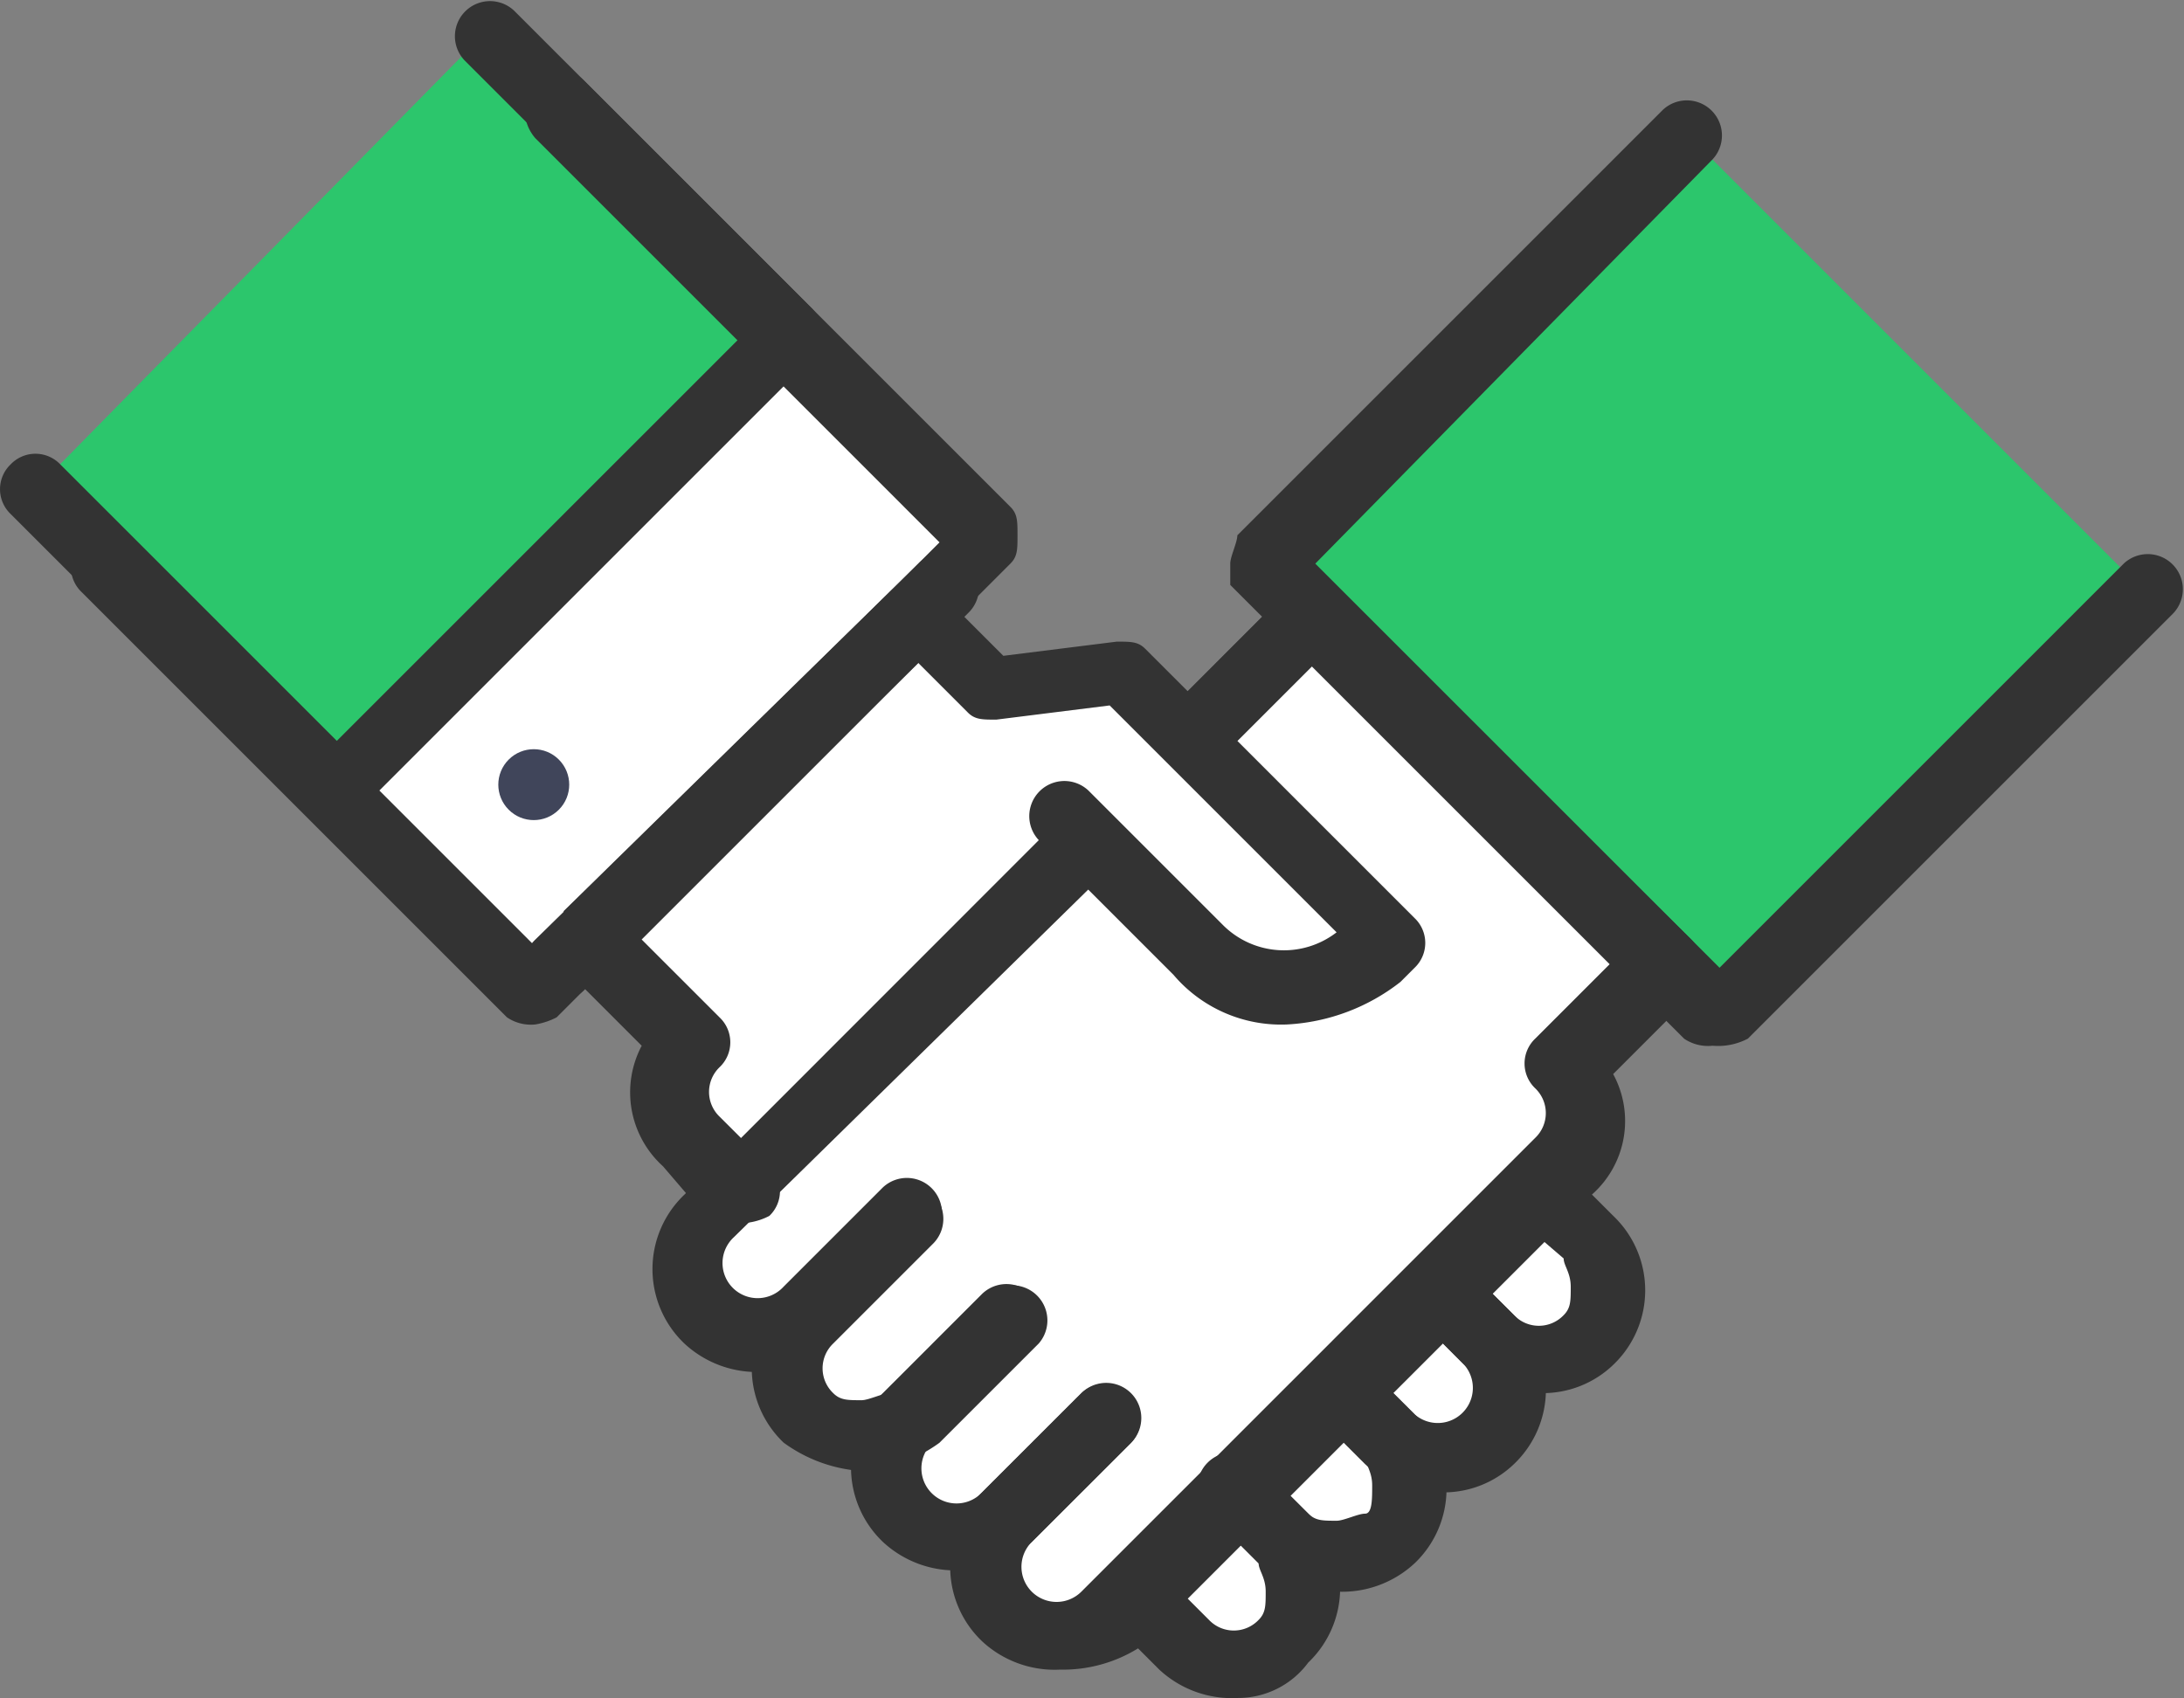
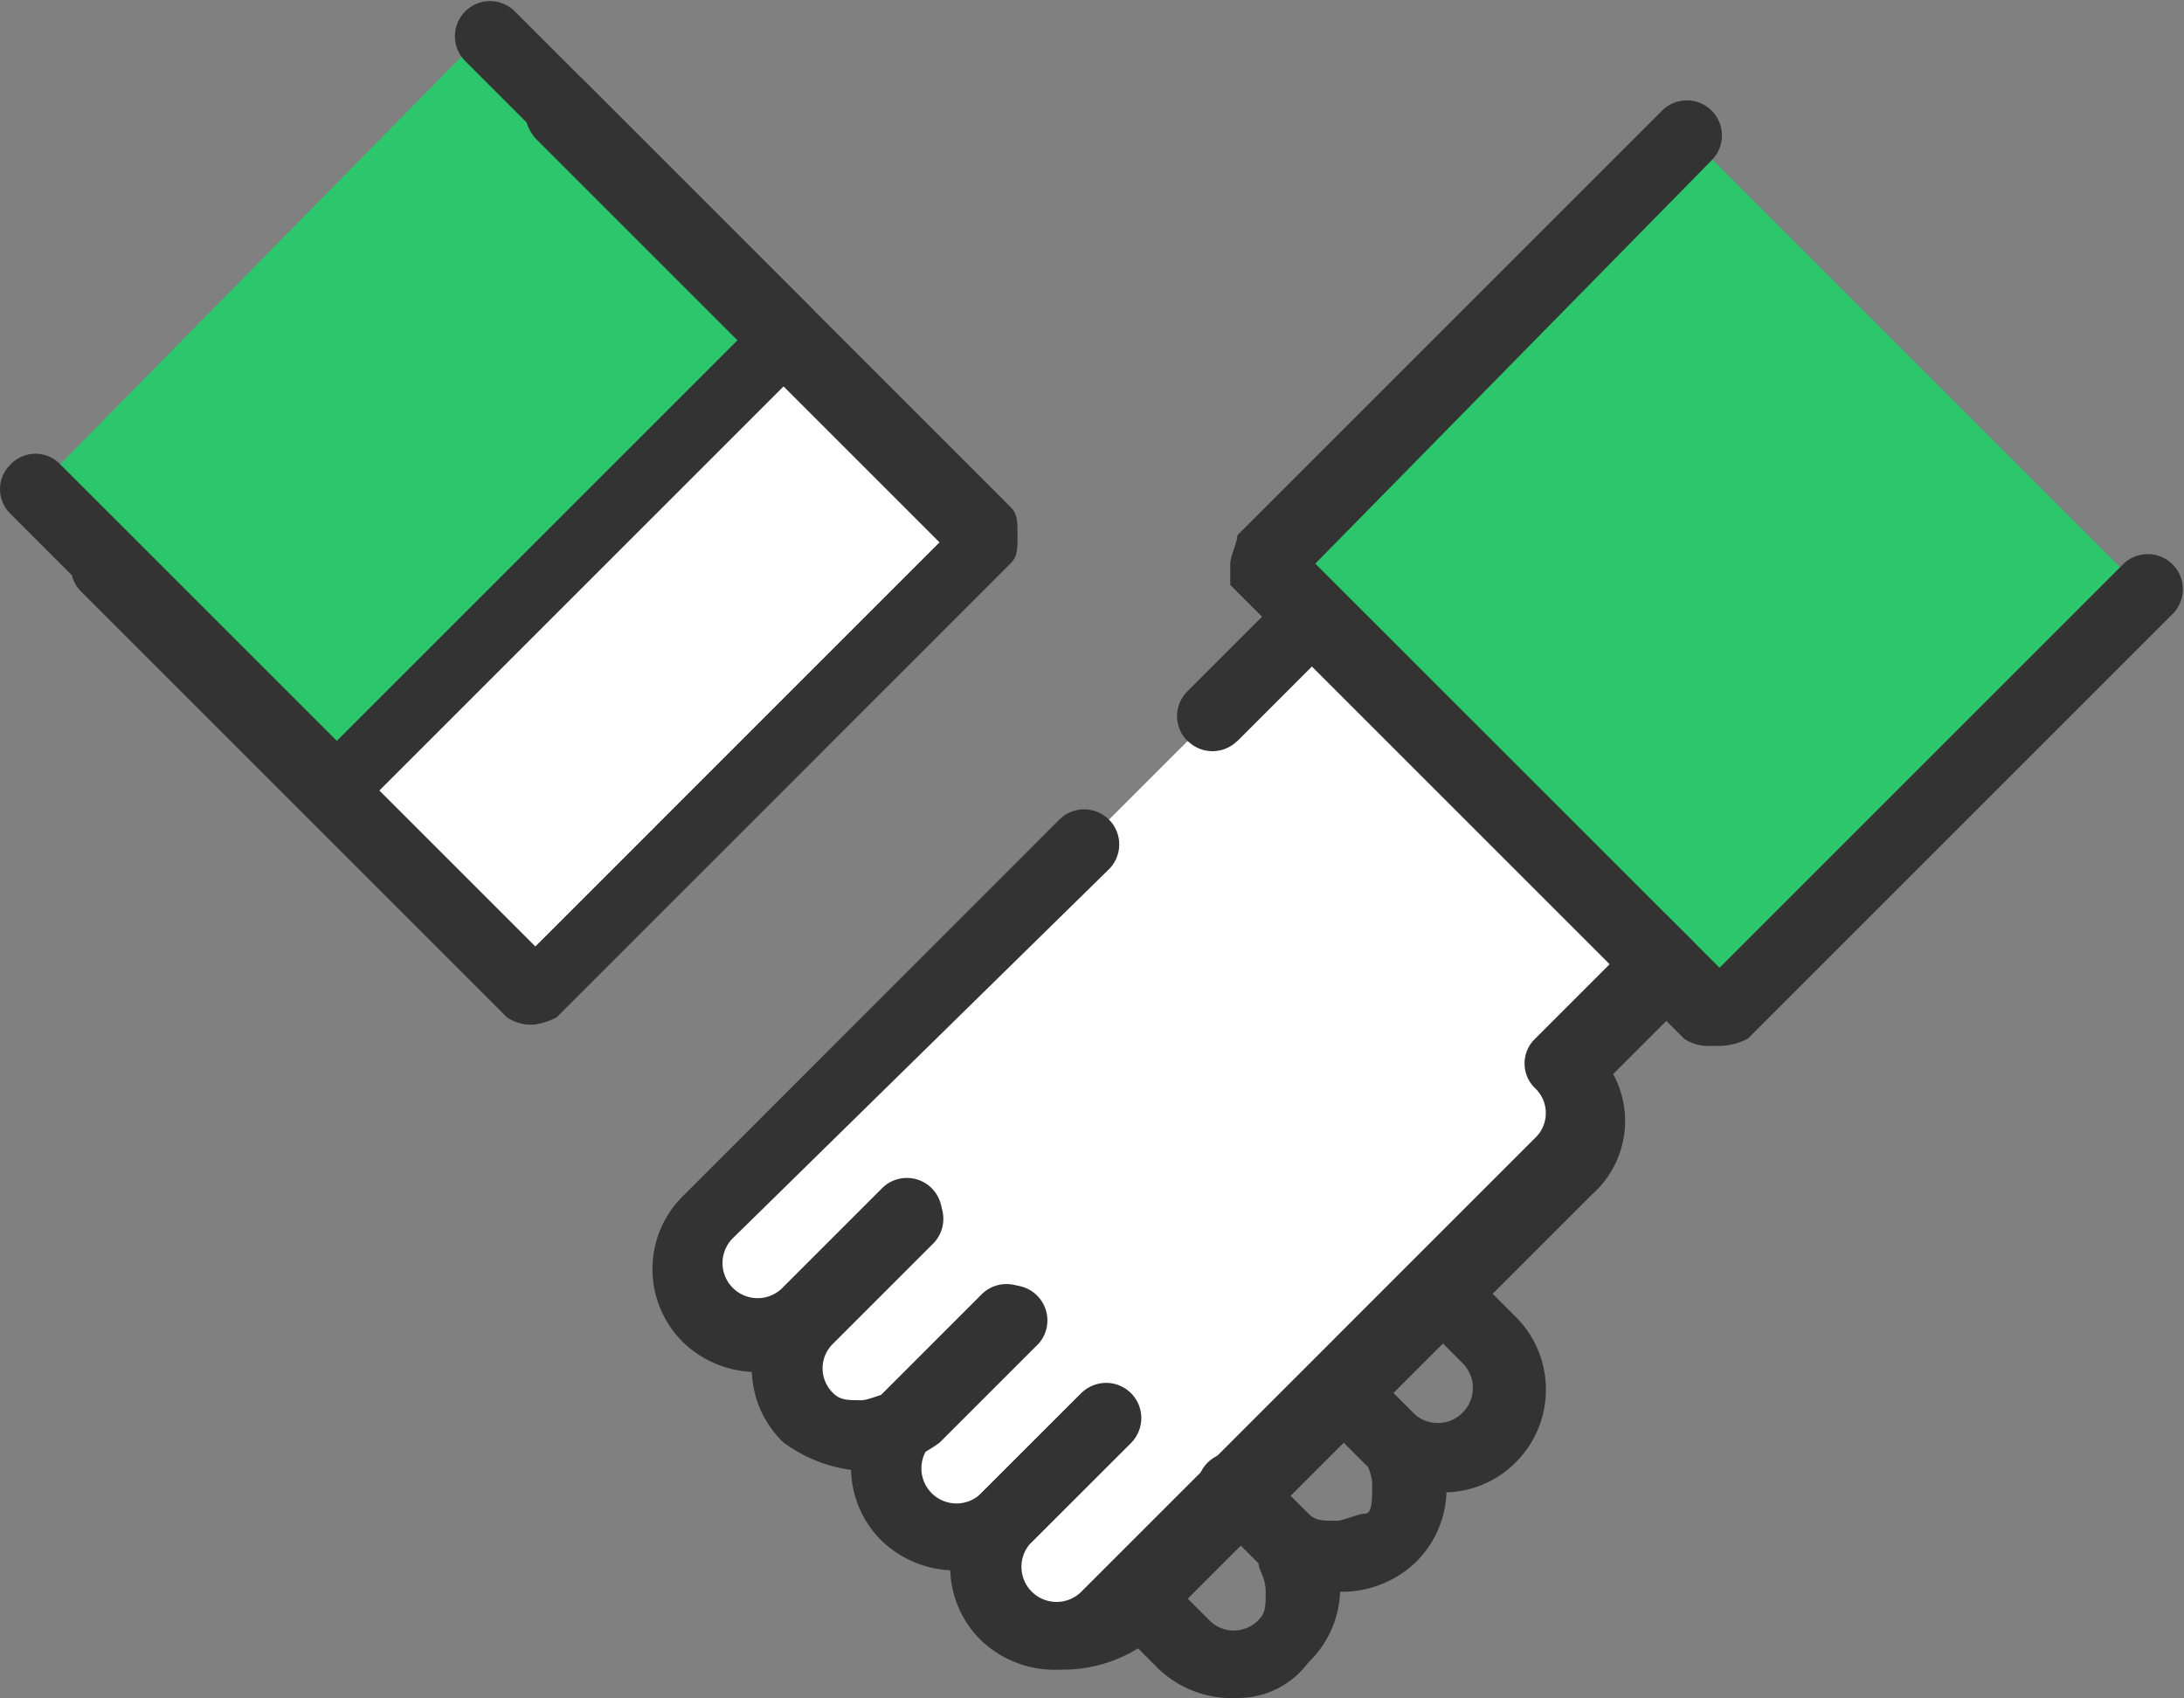
<svg xmlns="http://www.w3.org/2000/svg" width="86.344" height="67.141" viewBox="0 0 86.344 67.141">
  <rect x="0" y="0" width="86.344" height="67.141" fill="#808080" stroke="none" />
  <g id="partnership" transform="translate(-0.65 -4.05)">
    <path id="Path_1098" data-name="Path 1098" d="M35.32,6,18.5,22.82,36.161,40.481l16.82-16.82" transform="translate(32.19 3.517)" fill="#2cc66c" />
    <path id="Path_1099" data-name="Path 1099" d="M2.2,23.542l16.82,16.82L36.962,22.42,20.142,5.6" transform="translate(2.795 2.795)" fill="#fff" />
    <path id="Path_1100" data-name="Path 1100" d="M1.2,22.442,12.974,34.216,30.916,16.554,18.861,4.5" transform="translate(0.992 0.812)" fill="#2cc66c" />
-     <path id="Path_1101" data-name="Path 1101" d="M49.429,37.911l-1.962-1.962-3.925,3.925L39.617,43.8l-4.205,3.925-3.925,3.925L33.45,53.61a2.775,2.775,0,1,0,3.925-3.925A2.775,2.775,0,0,0,41.3,45.76a2.775,2.775,0,1,0,3.925-3.925,2.71,2.71,0,0,0,3.925,0A2.521,2.521,0,0,0,49.429,37.911ZM34.011,26.7a4.578,4.578,0,0,0,6.728,0l.561-.561L30.647,15.484l-5.326.841L22.8,13.8l.561-1.4-7.289,7.289L8.5,27.258,9.9,26.7l3.364,3.364a2.71,2.71,0,0,0,0,3.925l1.962,1.962L28.965,21.931,34.011,26.7Z" transform="translate(14.156 15.058)" fill="#fff" />
    <path id="Path_1102" data-name="Path 1102" d="M48.806,26.437,35.07,12.7l-3.925,3.925L26.1,21.671,11.241,36.529a2.775,2.775,0,0,0,3.925,3.925,2.775,2.775,0,0,0,3.925,3.925A2.775,2.775,0,1,0,23.015,48.3a2.775,2.775,0,1,0,3.925,3.925L40.676,38.491l1.962-1.962L44.6,34.566a2.71,2.71,0,0,0,0-3.925l4.205-4.205Z" transform="translate(17.583 15.599)" fill="#fff" />
    <path id="Path_1103" data-name="Path 1103" d="M37.063,42.875a1.685,1.685,0,0,1-1.121-.28L18,24.653v-.841c0-.28.28-.841.28-1.121L35.1,5.871a1.388,1.388,0,0,1,1.962,1.962l-15.7,15.979L37.343,39.791,53.322,23.812a1.388,1.388,0,0,1,1.962,1.962l-16.82,16.82a2.527,2.527,0,0,1-1.4.28Z" transform="translate(31.288 2.525)" fill="#333" />
    <path id="Path_1104" data-name="Path 1104" d="M32.137,18.3a1.685,1.685,0,0,1-1.121-.28,1.355,1.355,0,0,1,0-1.962L34.1,12.971a1.388,1.388,0,0,1,1.962,1.962l-3.084,3.084c-.28,0-.561.28-.841.28ZM14.2,42.967a4.216,4.216,0,0,1-3.084-1.121,4.065,4.065,0,0,1,0-5.887L25.969,21.1a1.388,1.388,0,0,1,1.962,1.962L13.074,37.64A1.388,1.388,0,1,0,15.036,39.6l3.925-3.925a1.388,1.388,0,0,1,1.962,1.962L17,41.565A3.45,3.45,0,0,1,14.2,42.967Z" transform="translate(16.591 15.329)" fill="#333" />
    <path id="Path_1105" data-name="Path 1105" d="M15.6,32.1a5.878,5.878,0,0,1-3.084-1.121,4.065,4.065,0,0,1,0-5.887l3.925-3.925A1.388,1.388,0,1,1,18.4,23.133l-3.925,3.925a1.355,1.355,0,0,0,0,1.962c.28.28.561.28,1.121.28.28,0,.841-.28,1.121-.28L20.641,25.1A1.388,1.388,0,0,1,22.6,27.058l-3.925,3.925A5.878,5.878,0,0,1,15.6,32.1Z" transform="translate(19.116 30.116)" fill="#333" />
    <path id="Path_1106" data-name="Path 1106" d="M17,33.5a4.216,4.216,0,0,1-3.084-1.121,4.065,4.065,0,0,1,0-5.887l3.925-3.925A1.388,1.388,0,0,1,19.8,24.533l-3.925,3.925a1.388,1.388,0,1,0,1.962,1.962L21.761,26.5a1.388,1.388,0,0,1,1.962,1.962L19.8,32.382A4.283,4.283,0,0,1,17,33.5ZM27.928,38.55a4.216,4.216,0,0,1-3.084-1.121l-1.962-1.962A1.388,1.388,0,0,1,24.845,33.5l1.962,1.962a1.355,1.355,0,0,0,1.962,0c.28-.28.28-.561.28-1.121s-.28-.841-.28-1.121l-1.962-1.962A1.388,1.388,0,1,1,28.769,29.3l1.962,1.962a4.065,4.065,0,0,1,0,5.887,3.45,3.45,0,0,1-2.8,1.4Z" transform="translate(21.64 32.641)" fill="#333" />
    <path id="Path_1107" data-name="Path 1107" d="M23.017,32.541a5.878,5.878,0,0,1-3.084-1.121l-1.962-1.962A1.388,1.388,0,0,1,19.933,27.5L21.9,29.458c.28.28.561.28,1.121.28.28,0,.841-.28,1.121-.28s.28-.561.28-1.121-.28-.841-.28-1.121l-1.962-1.682a1.388,1.388,0,1,1,1.962-1.962L26.1,25.533a4.065,4.065,0,0,1,0,5.887A4.216,4.216,0,0,1,23.017,32.541Z" transform="translate(30.477 34.444)" fill="#333" />
    <path id="Path_1108" data-name="Path 1108" d="M24.517,31.141a4.216,4.216,0,0,1-3.084-1.121l-1.962-1.962A1.388,1.388,0,0,1,21.433,26.1L23.4,28.058A1.388,1.388,0,0,0,25.358,26.1L23.4,24.133a1.388,1.388,0,0,1,1.962-1.962l1.962,1.962a4.065,4.065,0,0,1,0,5.887,4.016,4.016,0,0,1-2.8,1.121Z" transform="translate(33.182 31.92)" fill="#333" />
-     <path id="Path_1109" data-name="Path 1109" d="M25.917,29.741a4.216,4.216,0,0,1-3.084-1.121l-1.962-1.962A1.388,1.388,0,0,1,22.833,24.7L24.8,26.658a1.355,1.355,0,0,0,1.962,0c.28-.28.28-.561.28-1.121s-.28-.841-.28-1.121L24.8,22.733a1.388,1.388,0,0,1,1.962-1.962l1.962,1.962a4.065,4.065,0,0,1,0,5.887,4.016,4.016,0,0,1-2.8,1.121Z" transform="translate(35.707 29.395)" fill="#333" />
    <path id="Path_1110" data-name="Path 1110" d="M40.757,68.266a4.216,4.216,0,0,1-3.084-1.121,4.065,4.065,0,0,1,0-5.887L41.6,57.333A1.388,1.388,0,0,1,43.56,59.3L39.636,63.22A1.388,1.388,0,0,0,41.6,65.182L59.54,47.241a1.355,1.355,0,0,0,0-1.962,1.355,1.355,0,0,1,0-1.962l3.084-3.084L50.849,28.458l-3.084,3.084A1.388,1.388,0,0,1,45.8,29.58l3.925-3.925a1.355,1.355,0,0,1,1.962,0L65.707,39.391c.28.28.28.561.28,1.121s-.28.841-.28,1.121l-3.084,3.084a3.881,3.881,0,0,1-.841,4.766L43.841,67.425A5.651,5.651,0,0,1,40.757,68.266ZM20.012,42.755a1.685,1.685,0,0,1-1.121-.28L2.071,25.655a1.355,1.355,0,0,1,0-1.962,1.355,1.355,0,0,1,1.962,0L20.012,39.672,35.991,23.692,20.012,7.713a1.705,1.705,0,0,1,0-2.243,1.355,1.355,0,0,1,1.962,0l16.82,16.82c.28.28.28.561.28,1.121s0,.841-.28,1.121L20.853,42.475a2.824,2.824,0,0,1-.841.28Z" transform="translate(1.803 1.803)" fill="#333" />
    <path id="Path_1111" data-name="Path 1111" d="M13.966,36.429a1.685,1.685,0,0,1-1.121-.28L1.071,24.374a1.355,1.355,0,0,1,0-1.962,1.355,1.355,0,0,1,1.962,0L13.966,33.345,29.945,17.366,19.012,6.433a1.388,1.388,0,0,1,1.962-1.962L32.749,16.245c.28.28.28.561.28,1.121s0,.561-.28.841L14.807,36.149A1.03,1.03,0,0,1,13.966,36.429Z" transform="translate(0)" fill="#333" />
-     <circle id="Ellipse_6" data-name="Ellipse 6" cx="1.402" cy="1.402" r="1.402" transform="matrix(0.707, -0.707, 0.707, 0.707, 19.77, 35.076)" fill="#40455a" />
-     <path id="Path_1112" data-name="Path 1112" d="M15.508,38.342a1.685,1.685,0,0,1-1.121-.28L12.705,36.1a3.939,3.939,0,0,1-.841-4.766L8.78,28.25c-.28-.28-.28-.561-.28-1.121s.28-.841.28-1.121L22.8,12.271a1.388,1.388,0,1,1,1.962,1.962l-12.9,12.9,3.084,3.084a1.355,1.355,0,0,1,0,1.962,1.355,1.355,0,0,0,0,1.962L16.91,36.1a1.355,1.355,0,0,1,0,1.962,2.527,2.527,0,0,1-1.4.28Z" transform="translate(14.156 14.066)" fill="#333" />
-     <path id="Path_1113" data-name="Path 1113" d="M38.186,29.771A5.578,5.578,0,0,1,33.7,27.809l-5.326-5.326a1.388,1.388,0,0,1,1.962-1.962l5.326,5.326a3.406,3.406,0,0,0,4.485.28l-8.971-8.971-4.485.561c-.561,0-.841,0-1.121-.28l-1.962-1.962-13.176,12.9a1.388,1.388,0,1,1-1.962-1.962L22.487,12.671a1.355,1.355,0,0,1,1.962,0l2.523,2.523,4.485-.561c.561,0,.841,0,1.121.28L43.232,25.566a1.355,1.355,0,0,1,0,1.962l-.561.561a7.946,7.946,0,0,1-4.485,1.682Z" transform="translate(13.345 14.788)" fill="#333" />
  </g>
</svg>